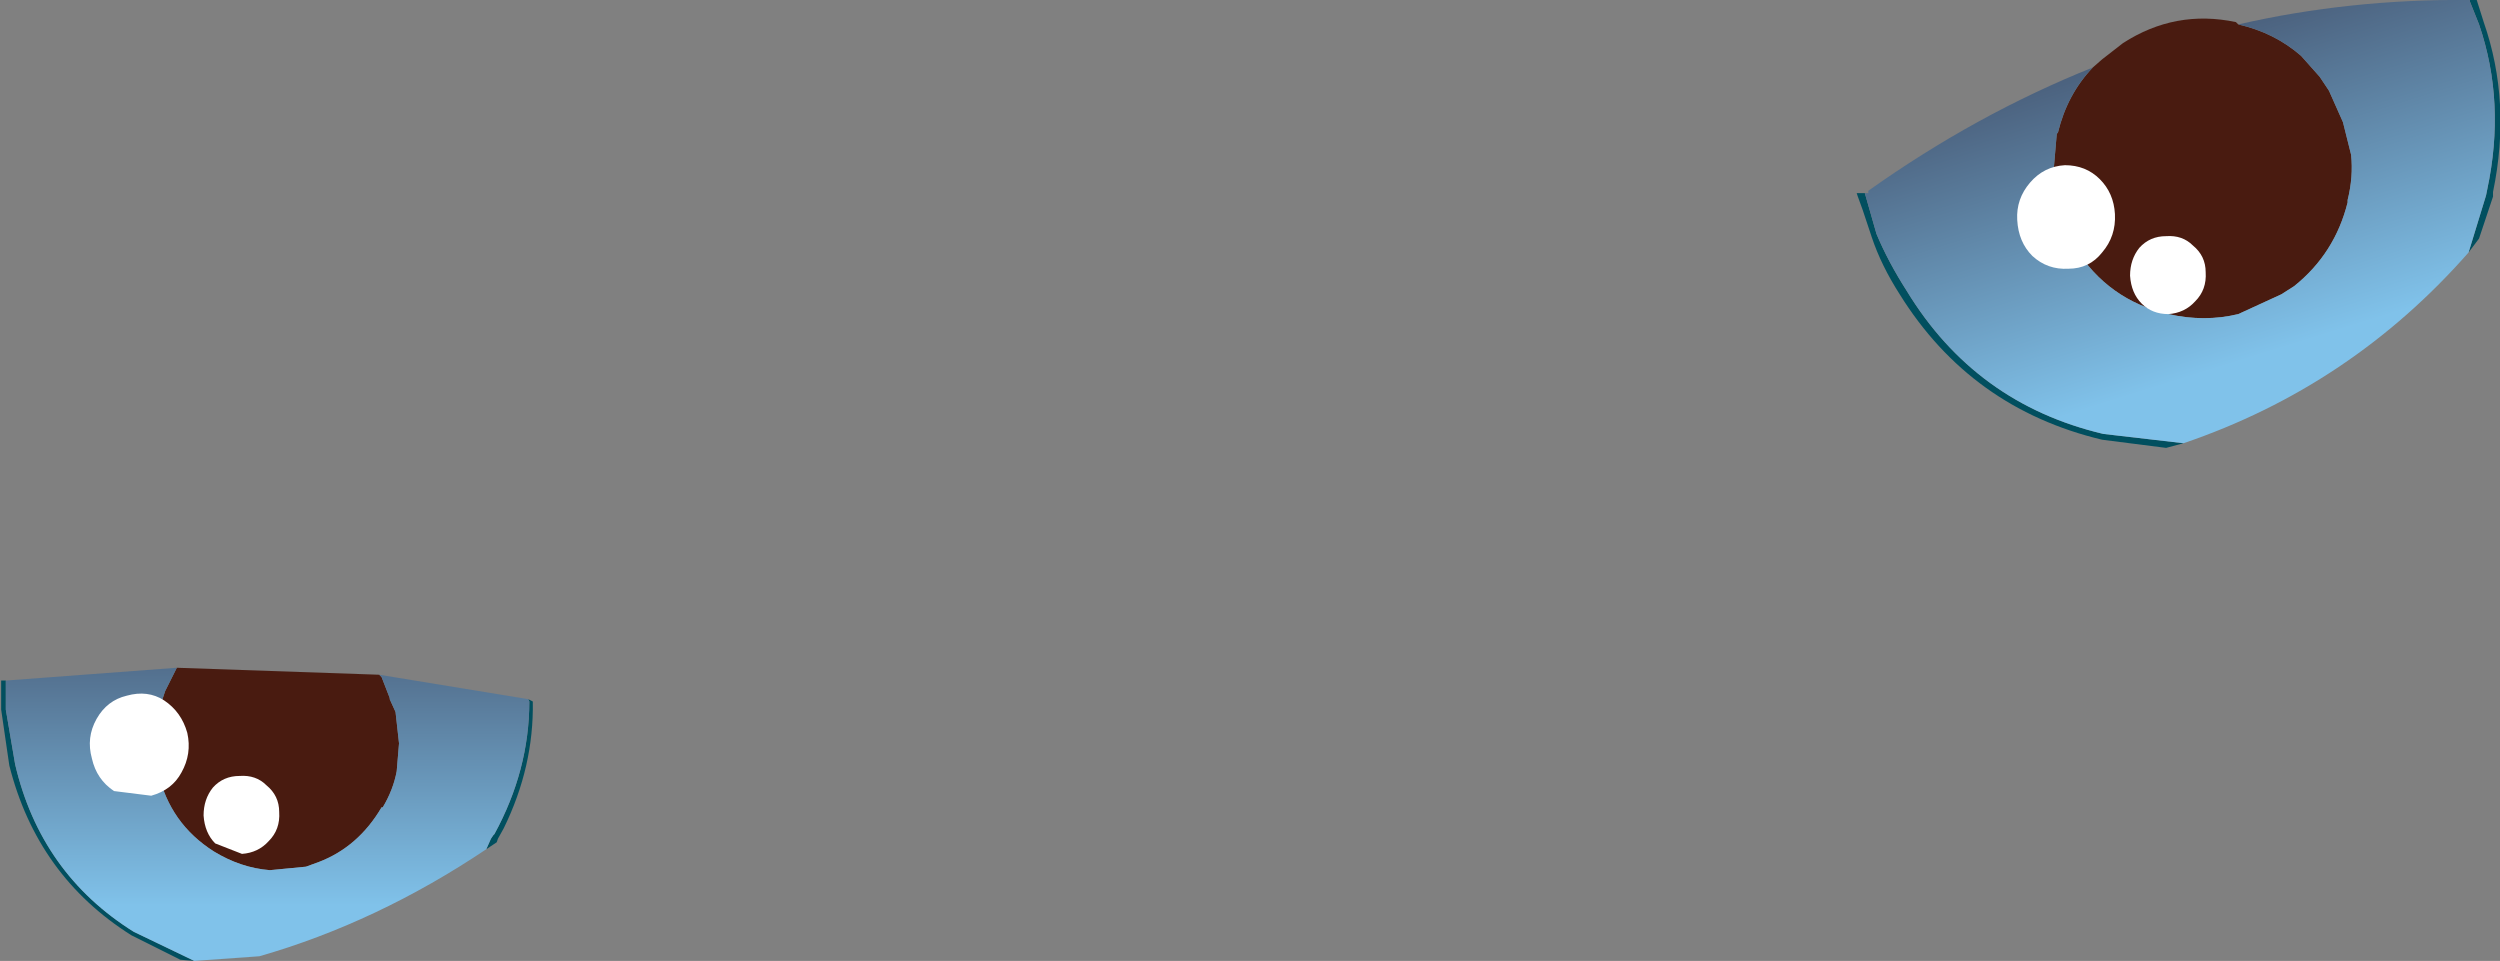
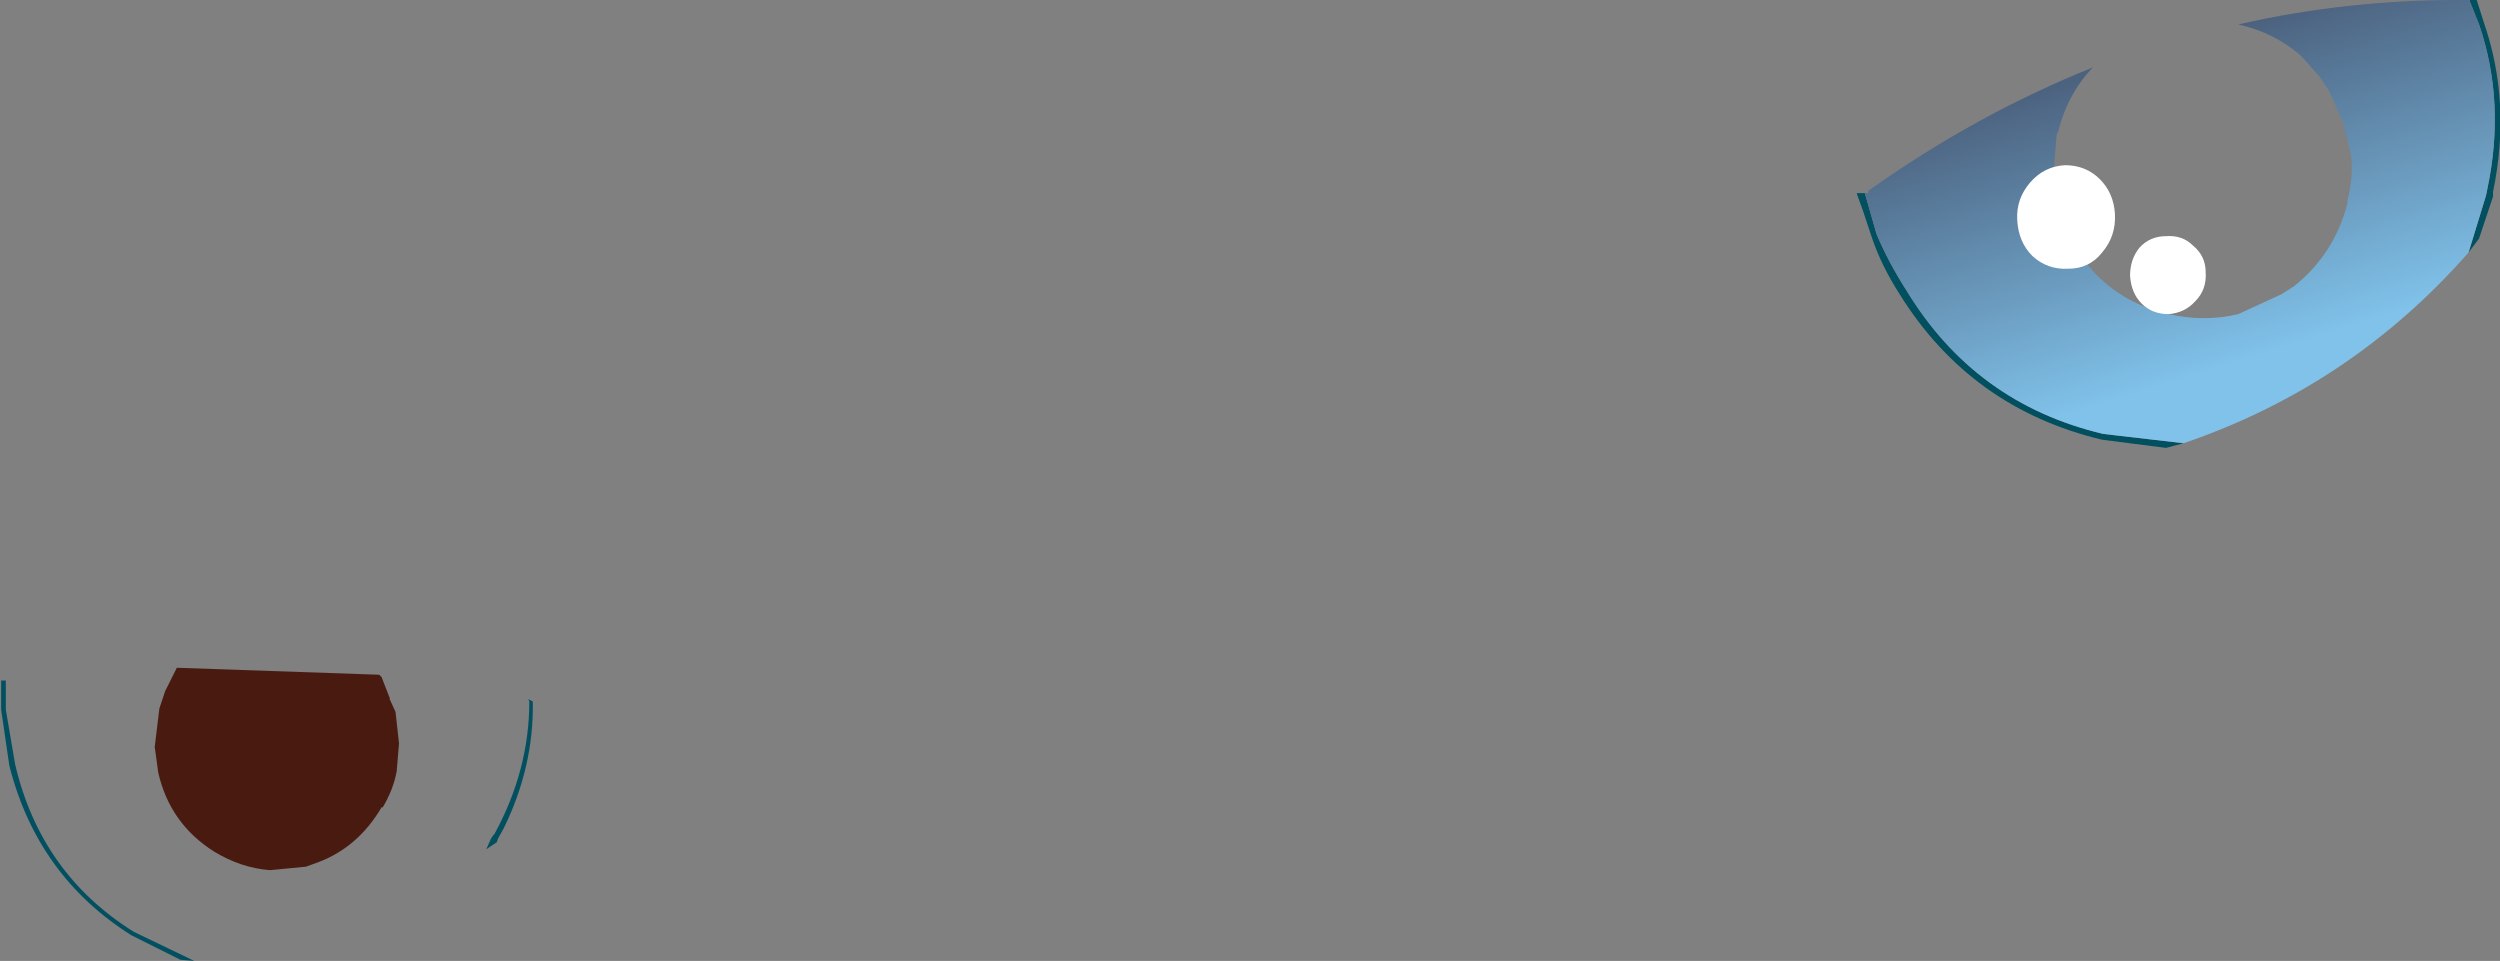
<svg xmlns="http://www.w3.org/2000/svg" height="41.3px" width="107.45px">
  <rect width="100%" height="100%" fill="#808080" stroke="none" />
  <g transform="matrix(1.0, 0.0, 0.0, 1.0, 53.7, 20.65)">
    <path d="M-37.4 8.35 L-37.3 8.45 -36.95 9.35 -36.95 9.4 -36.7 9.95 -36.55 11.3 -36.65 12.5 Q-36.8 13.3 -37.25 14.05 L-37.3 14.05 Q-38.3 15.75 -40.0 16.4 L-40.55 16.6 -42.1 16.75 Q-43.35 16.65 -44.5 15.95 -46.4 14.75 -46.9 12.55 L-47.05 11.45 -46.85 9.8 -46.6 9.05 -46.3 8.45 -46.25 8.35 -46.1 8.05 -37.4 8.35" fill="#491b10" fill-rule="evenodd" stroke="none" />
    <path d="M-53.45 8.6 L-53.45 8.8 -53.45 9.85 -53.05 12.2 Q-51.95 16.9 -47.95 19.4 L-45.35 20.65 -45.95 20.6 -48.05 19.55 Q-52.1 17.0 -53.3 12.25 L-53.65 9.85 -53.65 8.9 -53.65 8.8 -53.65 8.6 -53.45 8.6 M-32.8 15.85 L-32.6 15.4 -32.5 15.25 -32.45 15.2 Q-30.95 12.45 -30.95 9.5 L-31.0 9.4 -30.8 9.5 Q-30.75 12.3 -32.05 14.95 L-32.3 15.4 -32.35 15.55 -32.8 15.85" fill="#014f5f" fill-rule="evenodd" stroke="none" />
-     <path d="M-46.1 8.05 L-46.25 8.35 -46.3 8.45 -46.6 9.05 -46.85 9.8 -47.05 11.45 -46.9 12.55 Q-46.4 14.75 -44.5 15.95 -43.35 16.65 -42.1 16.75 L-40.55 16.6 -40.0 16.4 Q-38.3 15.75 -37.3 14.05 L-37.25 14.05 Q-36.8 13.3 -36.65 12.5 L-36.55 11.3 -36.7 9.95 -36.95 9.4 -36.95 9.35 -37.3 8.45 -37.4 8.35 -31.0 9.4 -30.95 9.5 Q-30.95 12.45 -32.45 15.2 L-32.5 15.25 -32.6 15.4 -32.8 15.85 Q-37.5 19.0 -42.55 20.45 L-45.35 20.65 -47.95 19.4 Q-51.95 16.9 -53.05 12.2 L-53.45 9.85 -53.45 8.8 -53.45 8.6 -46.1 8.05" fill="url(#gradient0)" fill-rule="evenodd" stroke="none" />
-     <path d="M-45.9 12.55 Q-46.3 13.3 -47.2 13.55 L-48.8 13.35 Q-49.55 12.85 -49.75 11.95 -50.0 11.05 -49.55 10.25 -49.1 9.45 -48.25 9.25 -47.35 9.0 -46.65 9.45 -45.9 9.95 -45.65 10.85 -45.45 11.75 -45.9 12.55" fill="#ffffff" fill-rule="evenodd" stroke="none" />
-     <path d="M42.5 -19.6 Q44.05 -19.25 45.2 -18.25 L46.0 -17.35 46.4 -16.75 47.0 -15.4 47.35 -14.0 Q47.45 -13.05 47.2 -12.05 L47.2 -11.95 Q46.65 -9.75 44.9 -8.35 L44.35 -8.0 42.5 -7.15 Q41.05 -6.8 39.5 -7.15 36.9 -7.75 35.5 -10.0 L34.9 -11.15 Q34.55 -12.15 34.55 -13.15 L34.7 -14.9 34.75 -14.95 Q35.15 -16.6 36.25 -17.75 L36.65 -18.1 37.55 -18.8 Q39.8 -20.25 42.4 -19.7 L42.5 -19.6" fill="#491b10" fill-rule="evenodd" stroke="none" />
    <path d="M52.4 -9.8 L53.15 -12.25 53.2 -12.5 Q54.0 -16.25 52.85 -19.6 L52.45 -20.6 52.45 -20.65 52.75 -20.65 53.05 -19.7 Q54.25 -16.25 53.45 -12.4 L53.45 -12.2 52.85 -10.4 52.4 -9.8 M26.45 -12.35 L26.95 -10.6 Q27.45 -9.4 28.25 -8.15 31.2 -3.3 36.7 -2.0 L40.15 -1.6 39.4 -1.4 36.65 -1.75 Q31.0 -3.1 27.95 -8.0 27.15 -9.25 26.75 -10.45 L26.35 -11.65 26.15 -12.2 26.1 -12.35 26.45 -12.35" fill="#014f5f" fill-rule="evenodd" stroke="none" />
    <path d="M52.45 -20.65 L52.45 -20.6 52.85 -19.6 Q54.0 -16.25 53.2 -12.5 L53.15 -12.25 52.4 -9.8 Q47.35 -4.05 40.15 -1.6 L36.7 -2.0 Q31.2 -3.3 28.25 -8.15 27.45 -9.4 26.95 -10.6 L26.45 -12.35 26.6 -12.35 26.6 -12.45 Q31.25 -15.75 36.25 -17.75 35.15 -16.6 34.75 -14.95 L34.7 -14.9 34.55 -13.15 Q34.55 -12.15 34.9 -11.15 L35.5 -10.0 Q36.9 -7.75 39.5 -7.15 41.05 -6.8 42.5 -7.15 L44.35 -8.0 44.9 -8.35 Q46.65 -9.75 47.2 -11.95 L47.2 -12.05 Q47.45 -13.05 47.35 -14.0 L47.0 -15.4 46.4 -16.75 46.0 -17.35 45.2 -18.25 Q44.05 -19.25 42.5 -19.6 47.3 -20.7 52.45 -20.65" fill="url(#gradient1)" fill-rule="evenodd" stroke="none" />
    <path d="M36.65 -9.8 Q36.1 -9.1 35.2 -9.1 34.3 -9.05 33.65 -9.65 33.05 -10.25 33.0 -11.2 32.95 -12.1 33.55 -12.8 34.15 -13.5 35.05 -13.55 35.95 -13.55 36.55 -12.95 37.15 -12.35 37.2 -11.45 37.25 -10.5 36.65 -9.8" fill="#ffffff" fill-rule="evenodd" stroke="none" />
    <path d="M40.65 -7.7 Q40.2 -7.2 39.5 -7.15 38.8 -7.15 38.35 -7.6 37.9 -8.05 37.85 -8.8 37.85 -9.5 38.25 -10.0 38.7 -10.5 39.4 -10.5 40.1 -10.55 40.55 -10.1 41.1 -9.65 41.1 -8.95 41.15 -8.2 40.65 -7.7" fill="#ffffff" fill-rule="evenodd" stroke="none" />
-     <path d="M-42.15 15.5 Q-42.6 16.0 -43.3 16.05 L-44.45 15.6 Q-44.9 15.15 -44.95 14.4 -44.95 13.7 -44.55 13.2 -44.1 12.7 -43.4 12.7 -42.7 12.65 -42.25 13.1 -41.7 13.55 -41.7 14.25 -41.65 15.0 -42.15 15.5" fill="#ffffff" fill-rule="evenodd" stroke="none" />
  </g>
  <defs>
    <linearGradient gradientTransform="matrix(0.0, -0.009, 0.008, 0.0, -42.35, 10.9)" gradientUnits="userSpaceOnUse" id="gradient0" spreadMethod="pad" x1="-819.2" x2="819.2">
      <stop offset="0.0" stop-color="#80c2ea" />
      <stop offset="1.0" stop-color="#3f4b65" />
    </linearGradient>
    <linearGradient gradientTransform="matrix(-0.003, -0.01, 0.016, -0.005, 40.9, -13.55)" gradientUnits="userSpaceOnUse" id="gradient1" spreadMethod="pad" x1="-819.2" x2="819.2">
      <stop offset="0.0" stop-color="#80c2ea" />
      <stop offset="1.0" stop-color="#3f4b65" />
    </linearGradient>
  </defs>
</svg>